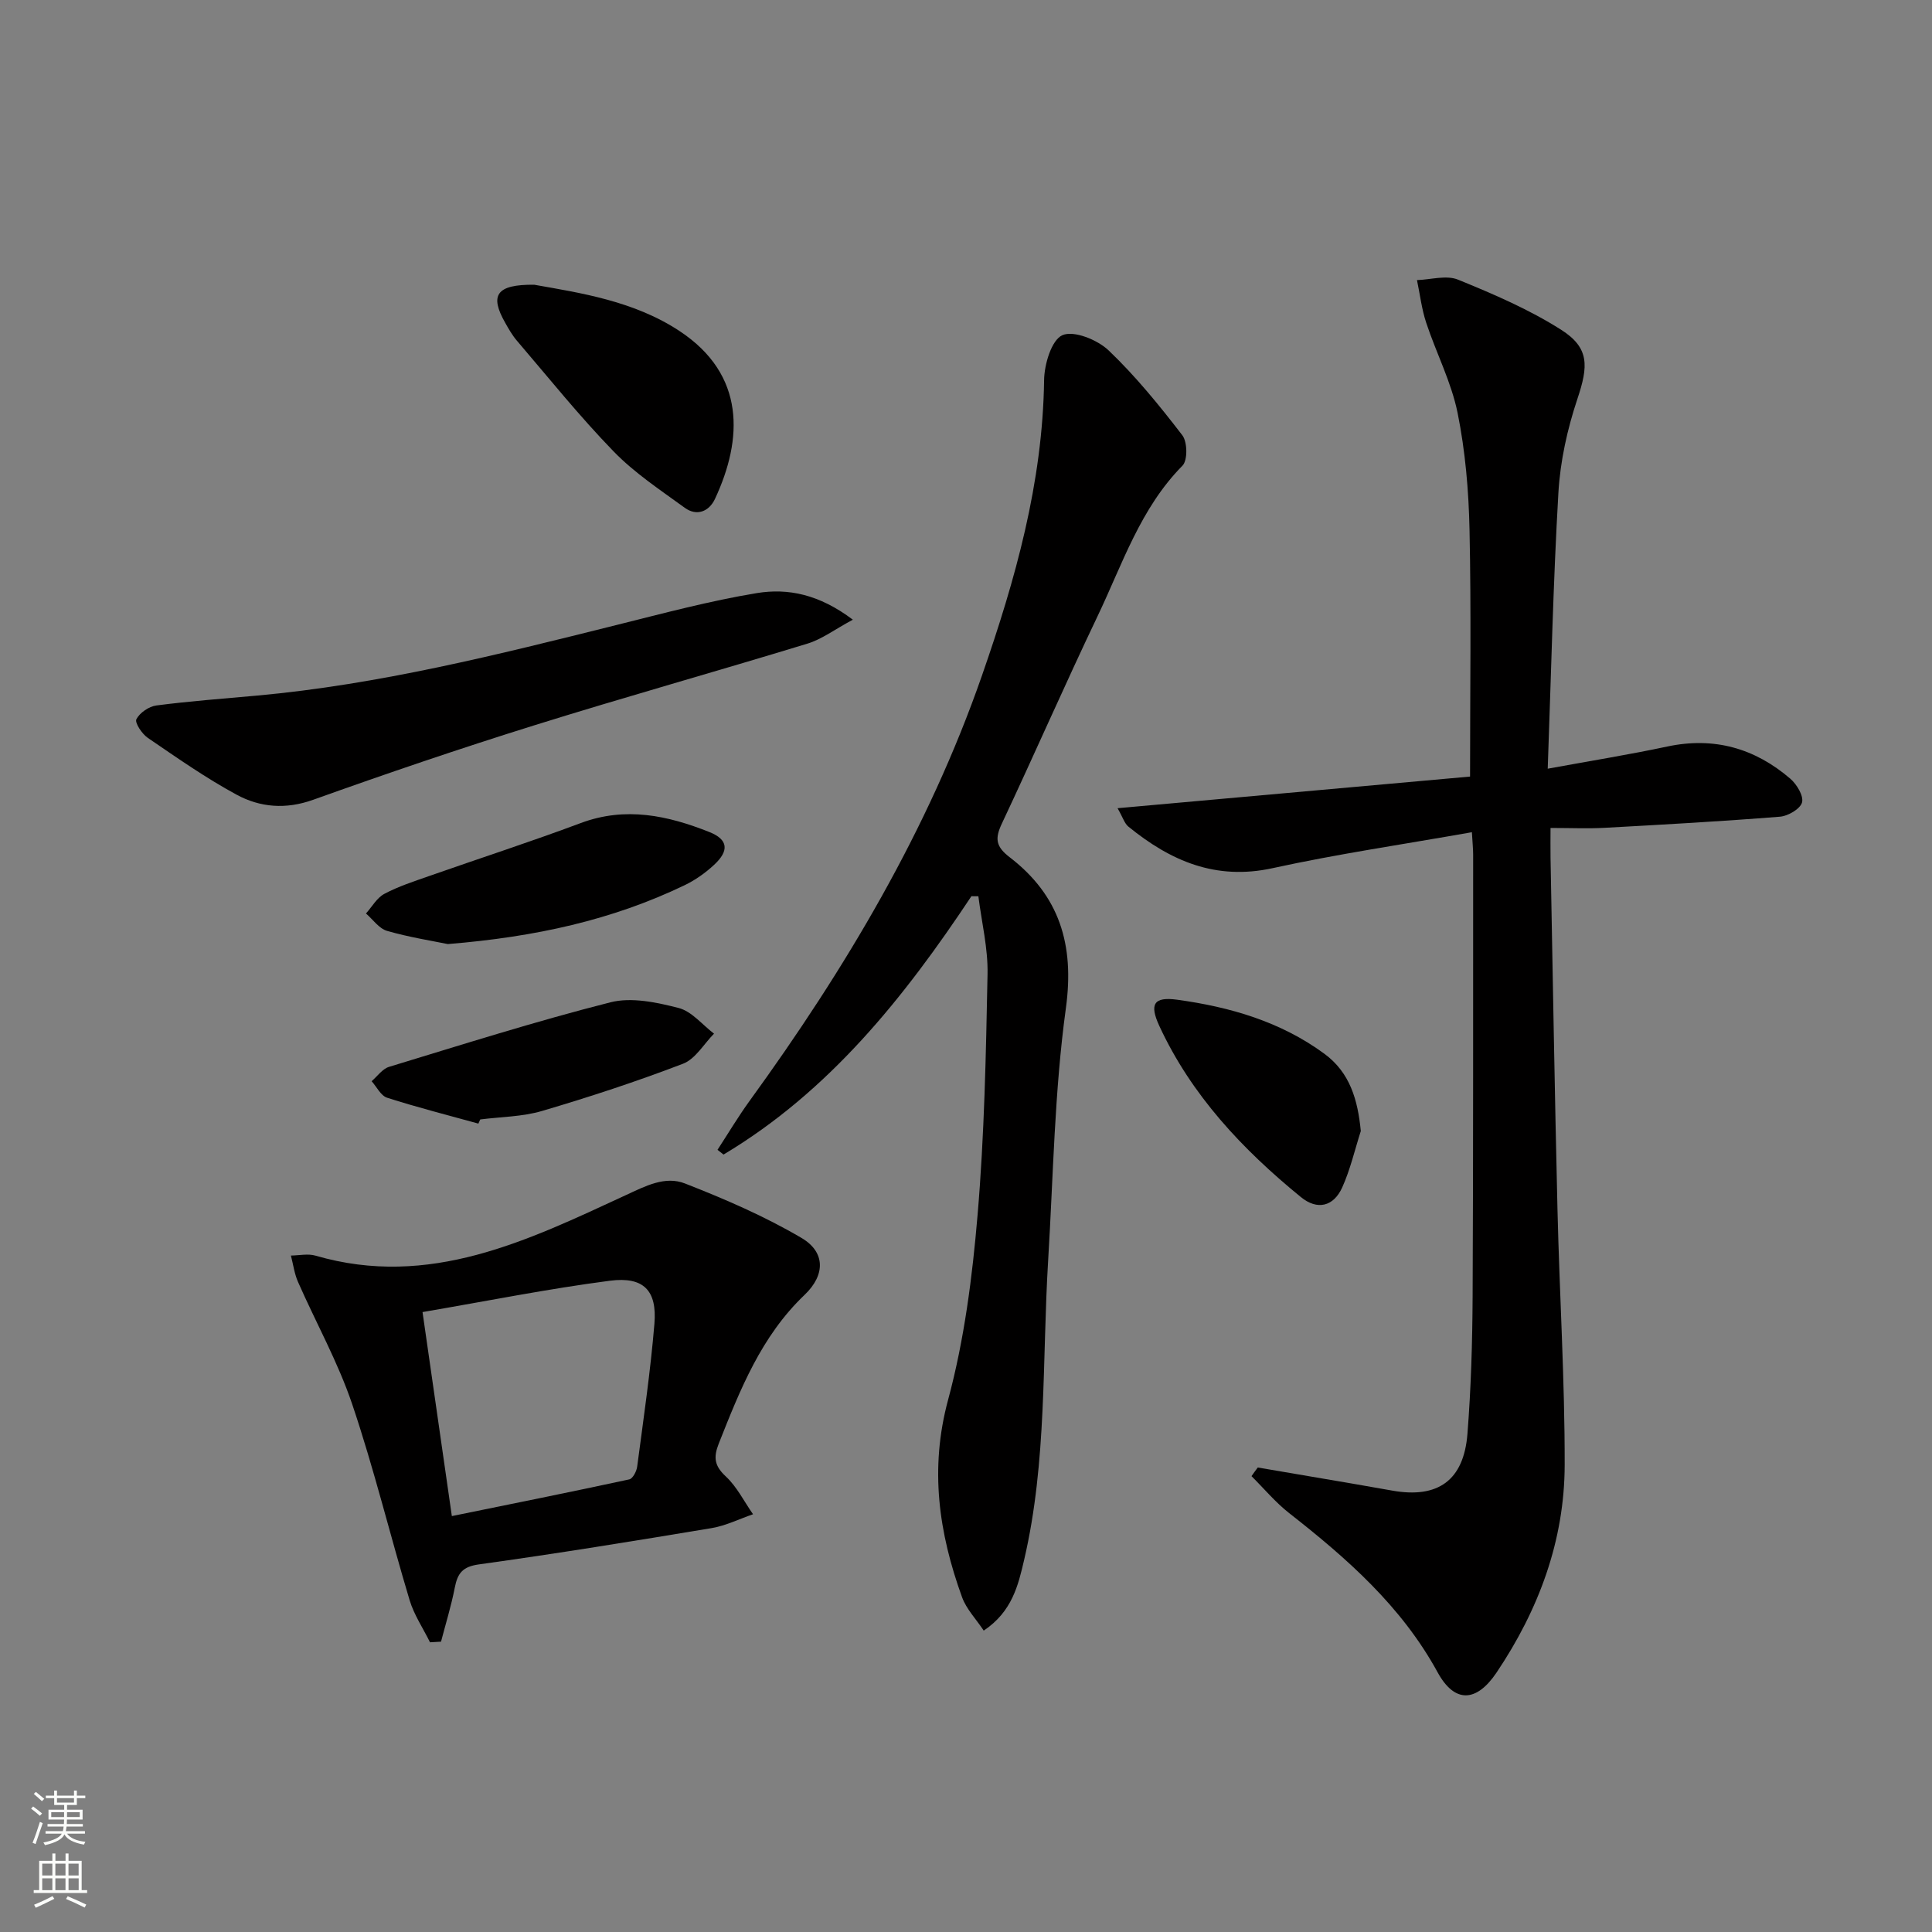
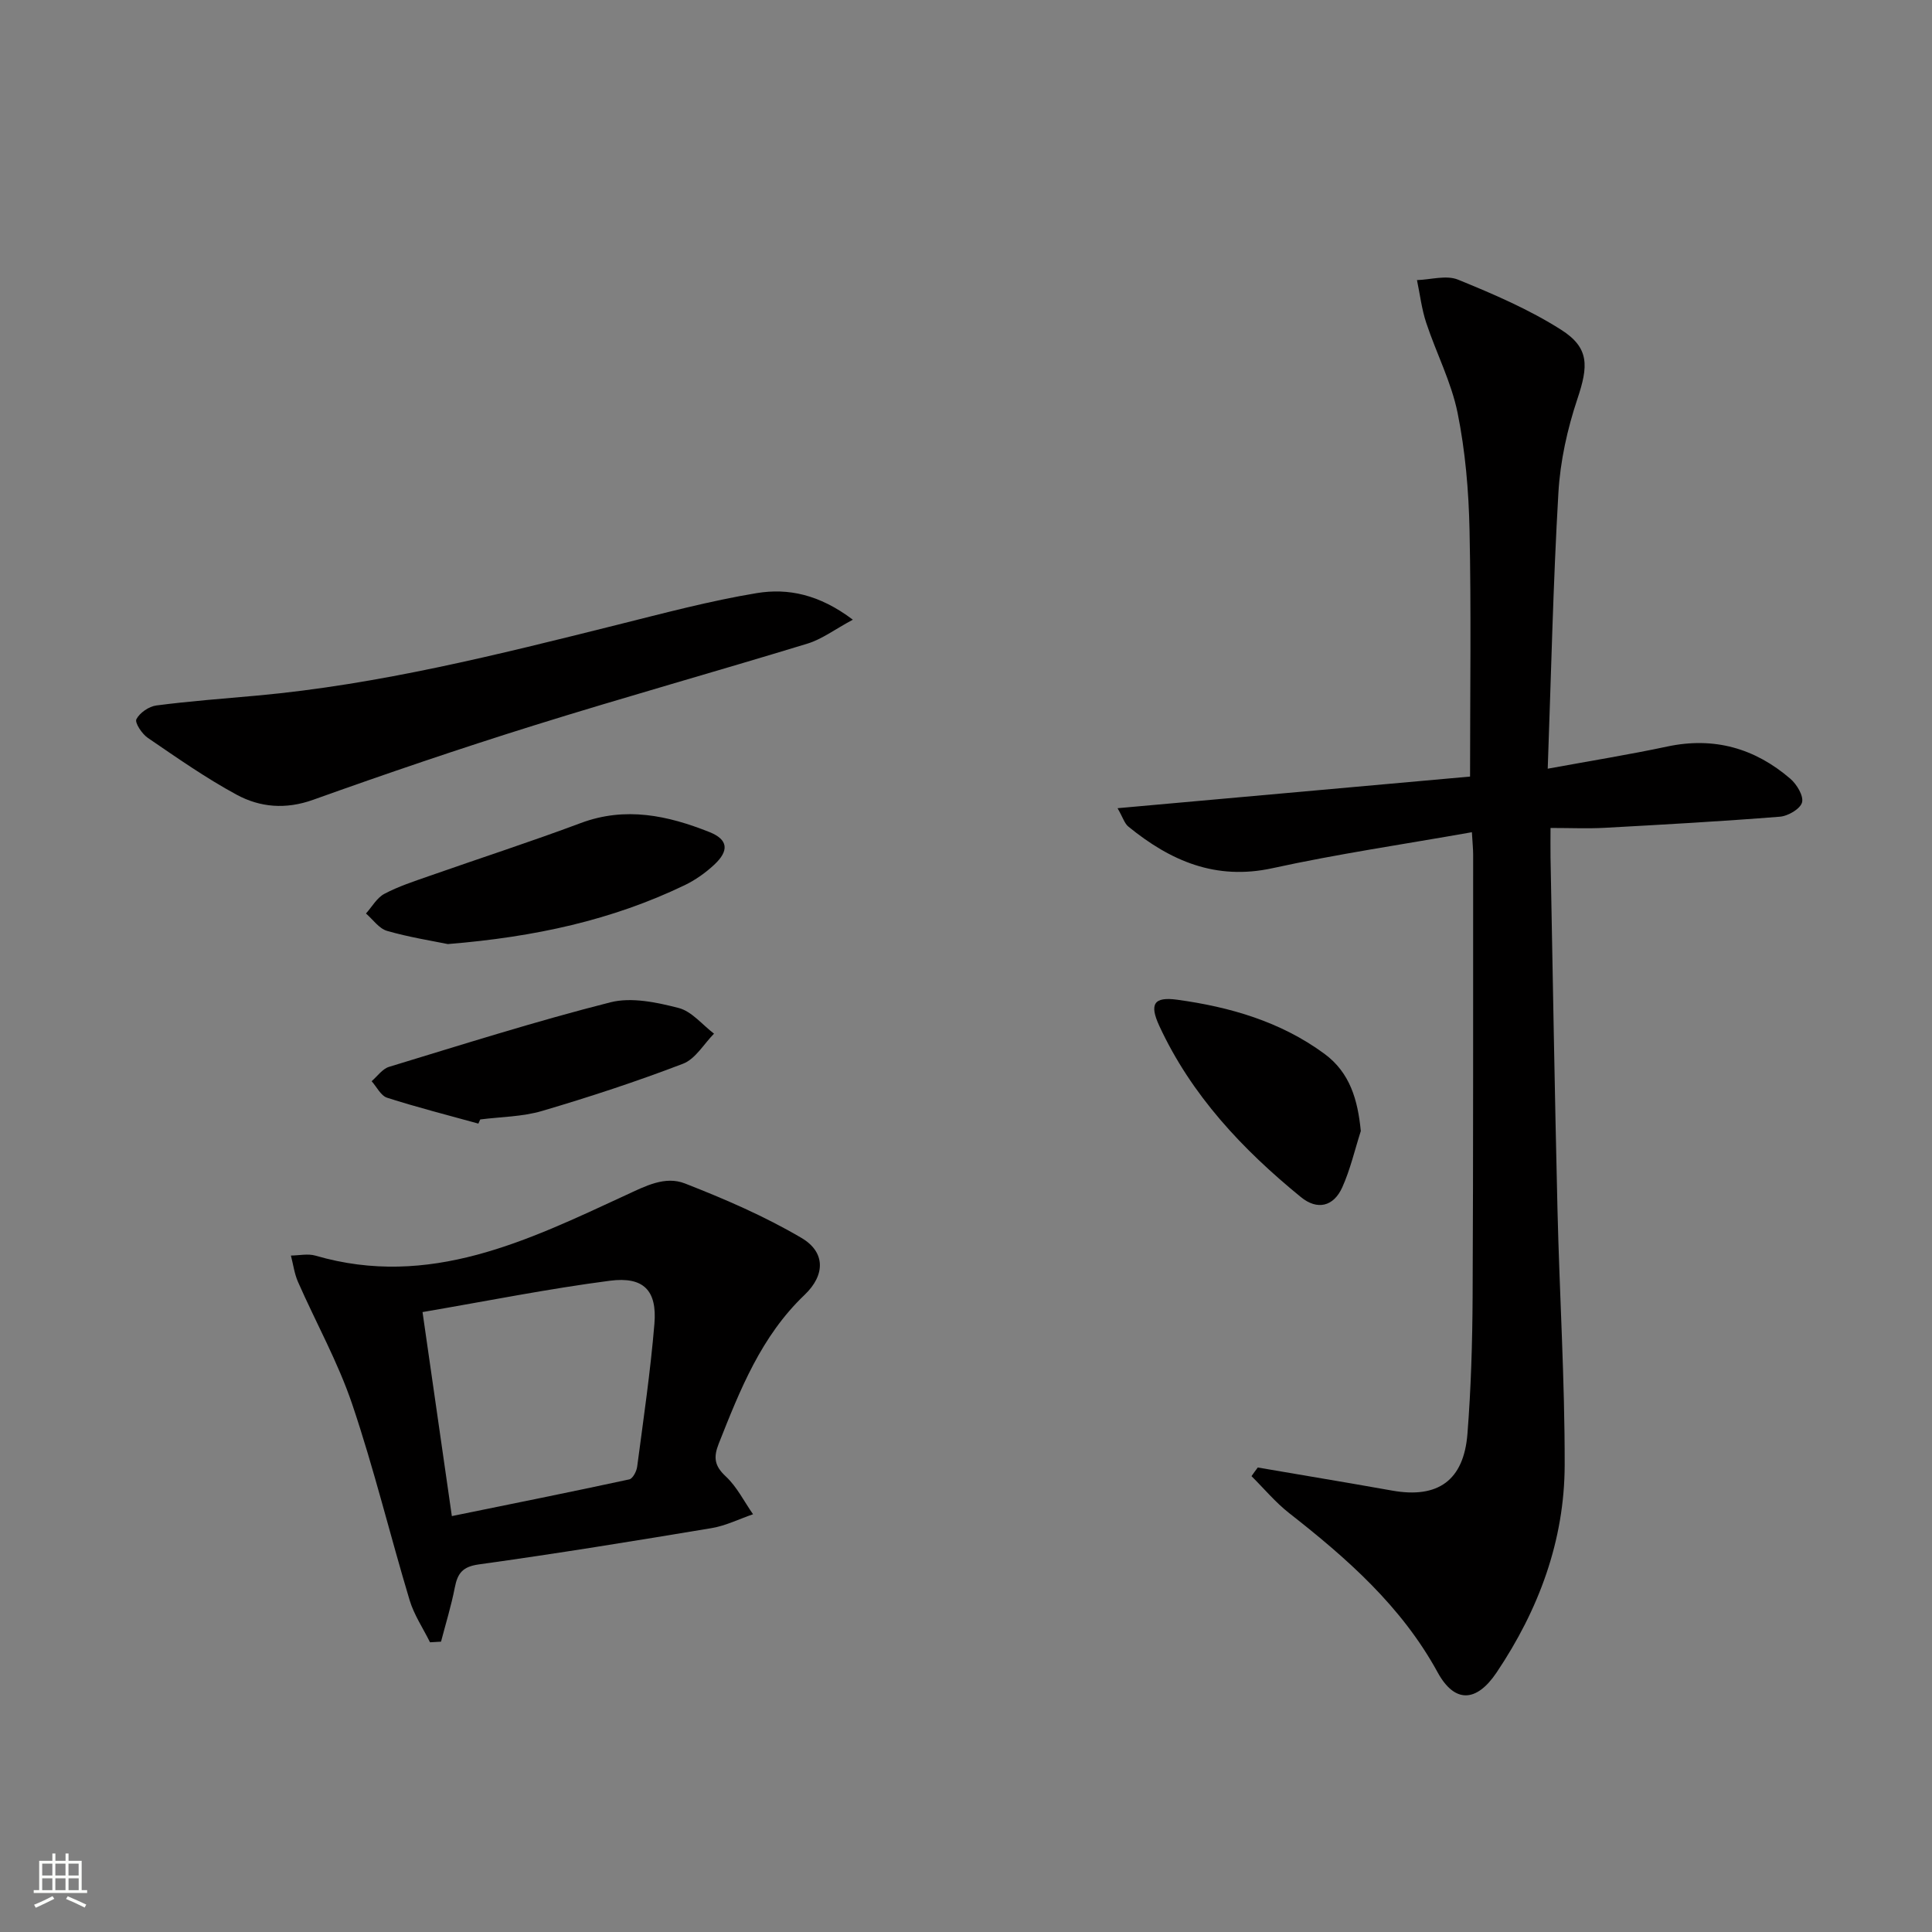
<svg xmlns="http://www.w3.org/2000/svg" enable-background="new 0 0 400 400" viewBox="0 0 400 400">
  <rect x="0" y="0" width="400" height="400" fill="#808080" stroke="none" />
  <g fill="#010000">
    <path d="m260.41 303.83c6.5 1.11 13 2.21 19.49 3.32 2.78.48 5.55.97 8.33 1.46 9.46 1.69 14.83-2.08 15.59-11.76.74-9.44 1.02-18.94 1.07-28.42.15-30.49.09-60.98.11-91.48 0-1.13-.12-2.27-.26-4.65-14.04 2.49-27.77 4.49-41.29 7.45-11.77 2.57-21.13-1.52-29.83-8.61-.8-.65-1.13-1.87-2.24-3.81 24.9-2.23 49.06-4.4 72.98-6.55 0-17.52.25-34.3-.11-51.07-.17-8.1-.87-16.3-2.47-24.22-1.3-6.4-4.43-12.41-6.5-18.67-.94-2.84-1.29-5.88-1.91-8.83 2.86-.09 6.08-1.08 8.5-.09 7.32 2.98 14.7 6.15 21.34 10.37 5.92 3.76 5.64 7.55 3.37 14.33-2.08 6.22-3.55 12.87-3.93 19.41-1.09 18.74-1.5 37.52-2.21 57.14 8.96-1.64 16.9-2.92 24.75-4.59 9.69-2.06 18.13.35 25.48 6.67 1.34 1.15 2.79 3.57 2.42 4.91s-2.9 2.82-4.59 2.95c-12.08.96-24.19 1.64-36.29 2.3-3.47.19-6.95.03-11.19.03 0 2.28-.03 4.19 0 6.1.46 24.3.86 48.6 1.44 72.9.42 17.62 1.52 35.25 1.49 52.87-.03 15.67-5.37 29.98-14.08 42.96-4.19 6.25-8.71 6.42-12.23-.02-7.48-13.68-18.76-23.58-30.75-32.97-2.84-2.23-5.2-5.08-7.78-7.64.42-.61.86-1.2 1.3-1.79z" />
-     <path d="m201.12 185.55c-13.92 20.97-29.41 40.39-51.32 53.49-.42-.33-.83-.65-1.25-.98 2.21-3.39 4.28-6.87 6.65-10.14 19.82-27.32 36.99-56.09 48.13-88.13 6.89-19.79 12.55-39.85 12.84-61.09.04-3.28 1.54-8.31 3.78-9.3 2.36-1.04 7.26.94 9.58 3.15 5.6 5.34 10.53 11.42 15.26 17.57 1.06 1.38 1.12 5.19.03 6.29-8.72 8.82-12.43 20.38-17.56 31.12-6.8 14.24-13.12 28.71-19.84 42.99-1.44 3.06-1.3 4.72 1.62 6.96 10.29 7.9 13.45 18.06 11.64 31.25-2.37 17.24-2.61 34.78-3.67 52.19-1.26 20.71-.21 41.6-4.97 62.02-1.23 5.29-2.5 10.73-8.37 14.66-1.59-2.4-3.59-4.45-4.48-6.9-4.83-13.32-6.76-26.6-2.89-40.91 3.35-12.42 5.01-25.42 6.1-38.28 1.41-16.55 1.73-33.2 2.06-49.82.11-5.36-1.22-10.75-1.9-16.13-.47-.01-.96-.01-1.44-.01z" />
    <path d="m89.03 340.02c-1.43-2.9-3.3-5.66-4.22-8.71-4.06-13.5-7.38-27.24-11.89-40.58-2.94-8.71-7.5-16.86-11.22-25.32-.75-1.7-.99-3.63-1.47-5.46 1.71-.02 3.53-.44 5.1.02 23.57 6.87 43.9-3.12 64.22-12.52 4.12-1.91 8.15-4.03 12.25-2.43 8.27 3.23 16.51 6.79 24.14 11.28 4.95 2.91 4.98 7.65.64 11.79-9 8.58-13.35 19.64-17.77 30.79-1.13 2.86-.9 4.61 1.46 6.8 2.31 2.15 3.79 5.19 5.64 7.83-2.86.98-5.65 2.38-8.59 2.87-16.03 2.67-32.07 5.28-48.16 7.51-3.41.47-4.42 1.85-5 4.8-.73 3.77-1.88 7.47-2.85 11.2-.76.05-1.52.09-2.28.13zm-1.55-68.37c2.09 14.53 3.99 27.77 6.07 42.24 12.58-2.57 24.68-4.99 36.74-7.6.72-.16 1.51-1.67 1.63-2.64 1.3-9.85 2.75-19.69 3.57-29.58.57-6.88-2.22-9.81-9.2-8.91-12.77 1.66-25.41 4.2-38.81 6.49z" />
    <path d="m176.57 128.3c-3.79 2.04-6.41 4.04-9.38 4.95-18.85 5.76-37.85 11.07-56.67 16.95-15.34 4.79-30.56 9.97-45.69 15.39-5.67 2.03-10.96 1.58-15.83-1.05-6.39-3.46-12.39-7.67-18.41-11.78-1.2-.82-2.73-3.14-2.35-3.86.69-1.33 2.59-2.64 4.13-2.84 6.9-.9 13.85-1.41 20.78-2.04 25.36-2.3 49.96-8.49 74.57-14.64 9.62-2.4 19.24-4.98 29-6.59 6.4-1.04 12.86.23 19.85 5.51z" />
-     <path d="m110.59 58.95c9.54 1.69 20.67 3.35 30.12 9.6 13.66 9.03 13.12 22.34 7.31 34.76-1.21 2.58-3.75 3.64-6.25 1.82-5.07-3.69-10.41-7.21-14.74-11.68-7.05-7.26-13.41-15.2-20-22.9-.97-1.13-1.72-2.45-2.45-3.75-3.21-5.66-1.88-7.92 6.01-7.85z" />
    <path d="m92.72 195.46c-3.26-.67-8-1.41-12.58-2.73-1.67-.48-2.93-2.36-4.37-3.6 1.25-1.39 2.26-3.25 3.81-4.07 2.9-1.54 6.09-2.57 9.22-3.67 10.48-3.68 21.05-7.1 31.45-10.99 9.26-3.46 18.02-1.56 26.63 1.87 3.9 1.55 4.12 3.87.96 6.79-1.8 1.67-3.9 3.16-6.11 4.22-14.98 7.2-30.92 10.71-49.01 12.18z" />
    <path d="m99.04 232.63c-6.31-1.75-12.67-3.36-18.9-5.36-1.3-.42-2.14-2.24-3.2-3.42 1.19-1.02 2.23-2.55 3.61-2.97 15.22-4.63 30.41-9.45 45.82-13.36 4.37-1.11 9.58 0 14.13 1.17 2.72.7 4.91 3.48 7.33 5.32-2.11 2.13-3.85 5.24-6.41 6.22-9.57 3.67-19.35 6.88-29.19 9.78-4.09 1.21-8.53 1.21-12.8 1.76-.13.29-.26.57-.39.86z" />
    <path d="m281.74 234.17c-1.25 3.9-2.17 7.95-3.84 11.66-1.8 3.99-5.17 4.79-8.57 2.01-12.08-9.86-22.65-21.06-29.3-35.42-2.1-4.54-1.16-6.1 3.69-5.44 10.93 1.5 21.42 4.53 30.49 11.2 5.28 3.89 6.9 9.5 7.53 15.99z" />
  </g>
-   <path d="m6.44 374.46.42-.45c.65.47 1.27.95 1.85 1.44l-.45.49c-.65-.56-1.25-1.06-1.82-1.48m.93 7.33-.63-.26c.55-1.36 1.05-2.8 1.52-4.33.19.1.38.19.59.27-.46 1.29-.95 2.73-1.48 4.32m-.38-10.38.44-.42c.43.34 1.01.82 1.74 1.44l-.49.49c-.53-.51-1.09-1.01-1.69-1.51m2.5.35h1.72v-1.04h.59v1.04h3.52v-1.04h.59v1.04h1.75v.53h-1.75v1.42h-2.03v.97h3.22v2.03h-3.24c0 .35-.01.66-.03.93h3.32v.53h-3.37c-.03.27-.08.58-.15.94h3.96v.53h-3.71c.67.92 1.93 1.48 3.79 1.68-.13.24-.23.44-.29.59-2.13-.38-3.48-1.08-4.04-2.12-.43.97-1.77 1.72-4.03 2.23-.09-.19-.2-.37-.33-.55 2.1-.42 3.37-1.03 3.81-1.83h-3.36v-.53h3.58c.08-.29.13-.61.16-.94h-3.33v-.53h3.39c.02-.27.04-.58.04-.93h-3.23v-2.03h3.25v-.97h-2.07v-1.42h-1.73zm1.12 3.44v1h2.65c.01-.3.02-.44.01-.4v-.25-.35zm1.19-2h3.52v-.91h-3.52zm4.71 2h-2.63v.59c0 .15-.01.28-.01.4h2.64z" fill="#fbfcfa" />
  <path d="m13.56 383.74h.63v1.52h2.72v6.07h1.13v.6h-11.06v-.6h1.13v-6.07h2.73v-1.52h.63v1.52h2.1v-1.52zm-2.69 8.83.38.56c-1.24.63-2.53 1.25-3.85 1.85-.1-.21-.21-.42-.34-.63 1.36-.55 2.63-1.15 3.81-1.78m-2.13-4.27h2.1v-2.45h-2.1zm0 3.04h2.1v-2.46h-2.1zm2.72-3.04h2.1v-2.45h-2.1zm0 3.04h2.1v-2.46h-2.1zm6.07 3.6c-1.41-.71-2.7-1.3-3.86-1.78l.35-.56c1.45.62 2.75 1.19 3.84 1.72zm-1.25-9.09h-2.1v2.45h2.1zm-2.09 5.49h2.1v-2.46h-2.1z" fill="#fbfcfa" />
</svg>